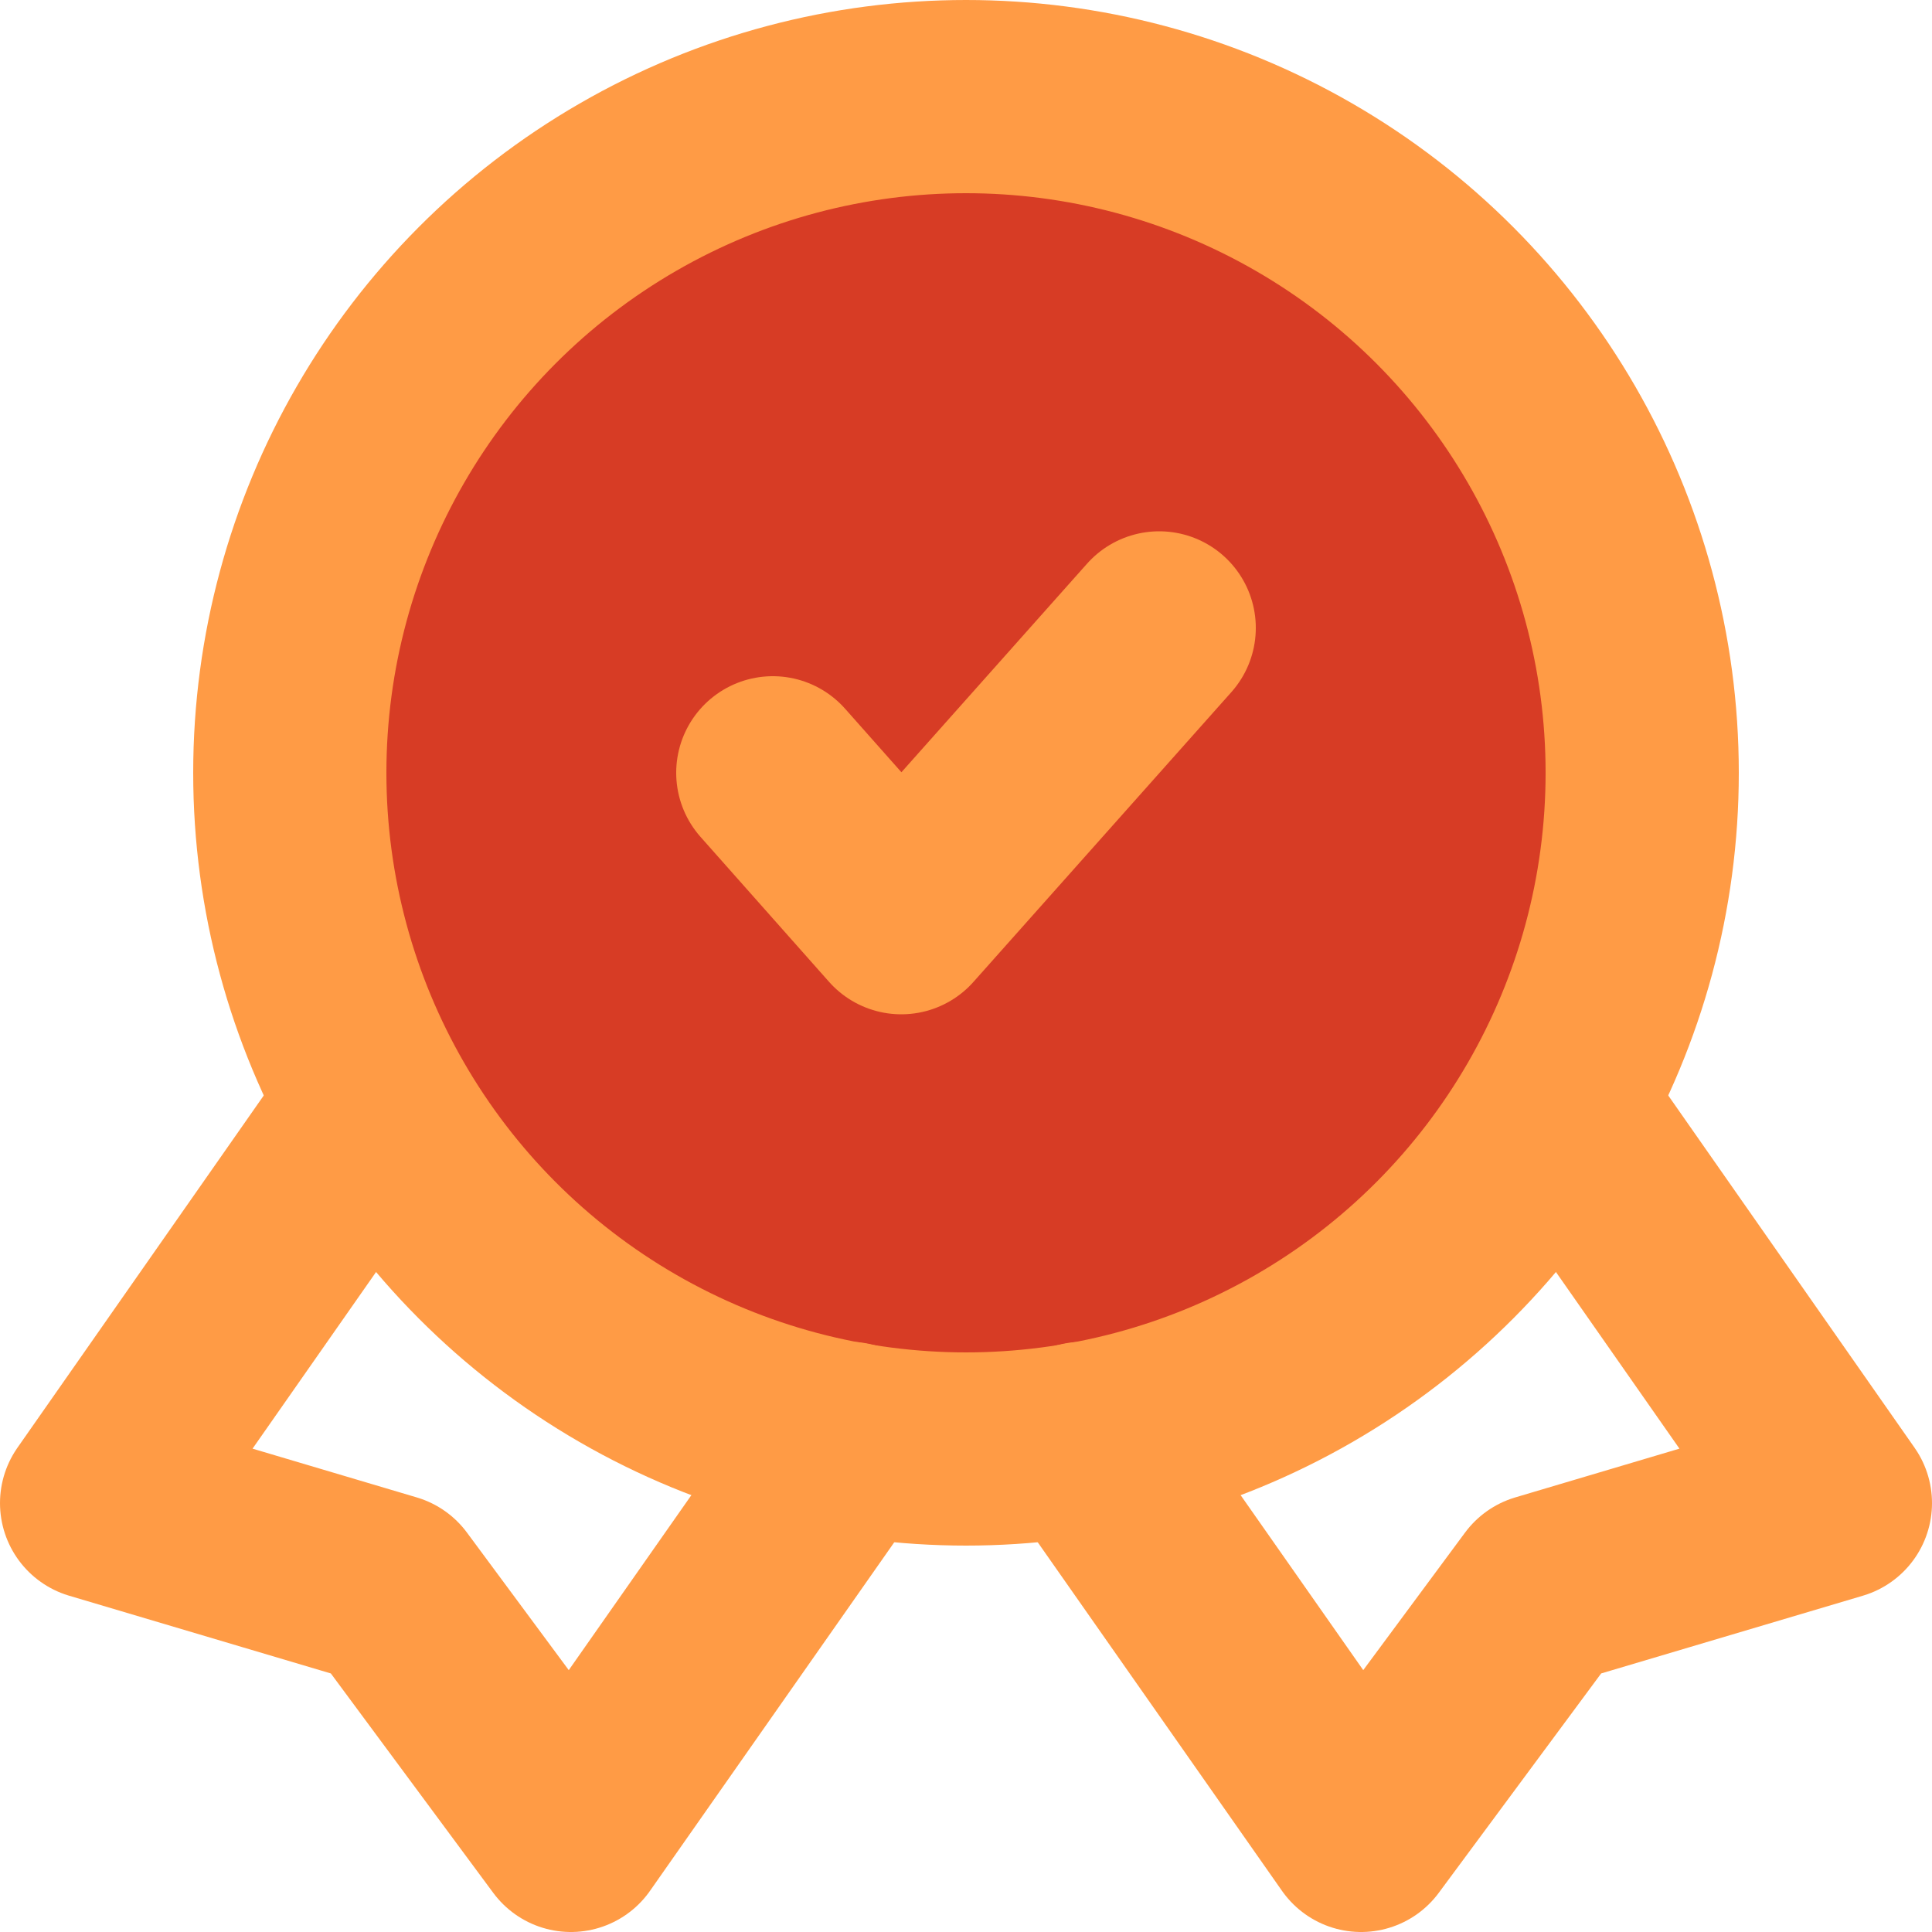
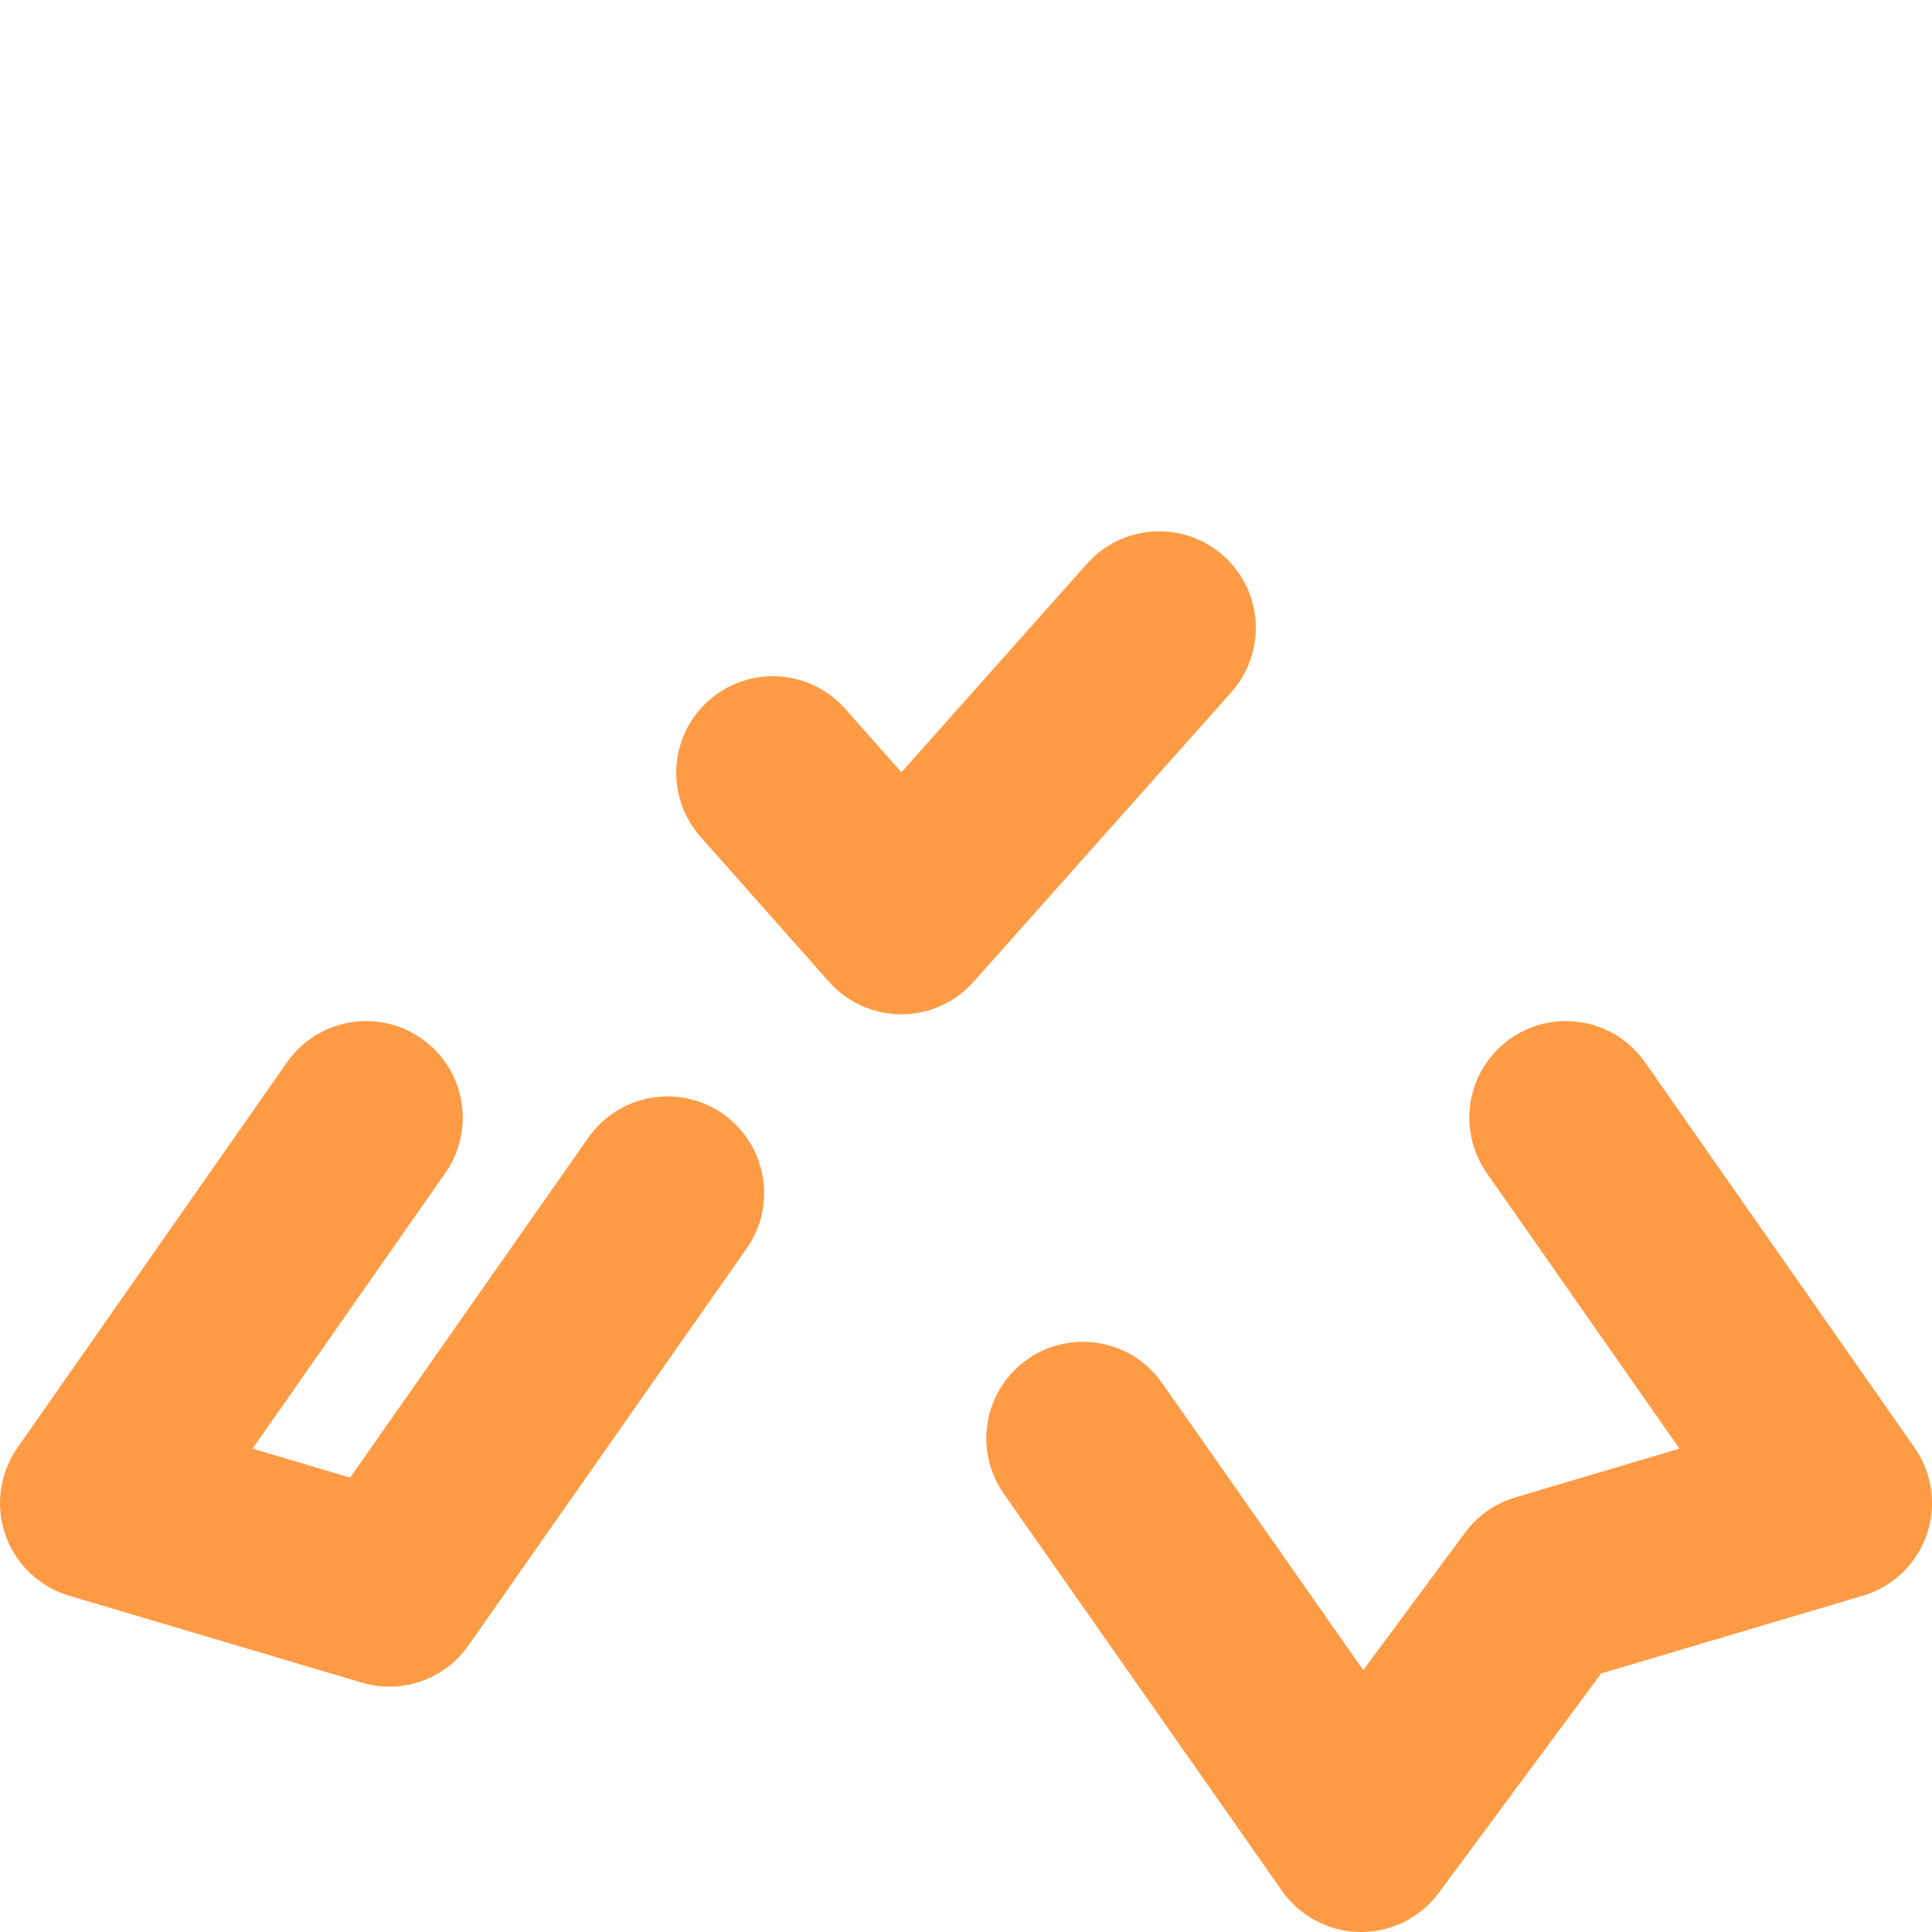
<svg xmlns="http://www.w3.org/2000/svg" fill="#000000" viewBox="0 0 20 20" height="256px" width="256px">
  <g stroke-width="0" id="SVGRepo_bgCarrier" />
  <g stroke-linejoin="round" stroke-linecap="round" id="SVGRepo_tracerCarrier" />
  <g id="SVGRepo_iconCarrier">
    <g transform="translate(-2 -2)" id="quality-5">
-       <circle transform="translate(5 3)" r="7" cy="7" cx="7" fill="#d73c25" id="secondary" />
      <path stroke-width="2" stroke-linejoin="round" stroke-linecap="round" stroke="#FF9B45" fill="none" d="M10,10l1.33,1.5L14,8.5" id="primary" />
-       <path stroke-width="2" stroke-linejoin="round" stroke-linecap="round" stroke="#FF9B45" fill="none" d="M5.79,13.57,3,17.56l3.03.9L7.91,21l2.88-4.11" data-name="primary" id="primary-2" />
+       <path stroke-width="2" stroke-linejoin="round" stroke-linecap="round" stroke="#FF9B45" fill="none" d="M5.79,13.57,3,17.56l3.03.9l2.88-4.11" data-name="primary" id="primary-2" />
      <path stroke-width="2" stroke-linejoin="round" stroke-linecap="round" stroke="#FF9B45" fill="none" d="M18.21,13.57,21,17.56l-3.03.9L16.09,21l-2.88-4.11" data-name="primary" id="primary-3" />
-       <circle stroke-width="2" stroke-linejoin="round" stroke-linecap="round" stroke="#FF9B45" fill="none" transform="translate(5 3)" r="7" cy="7" cx="7" data-name="primary" id="primary-4" />
    </g>
  </g>
</svg>